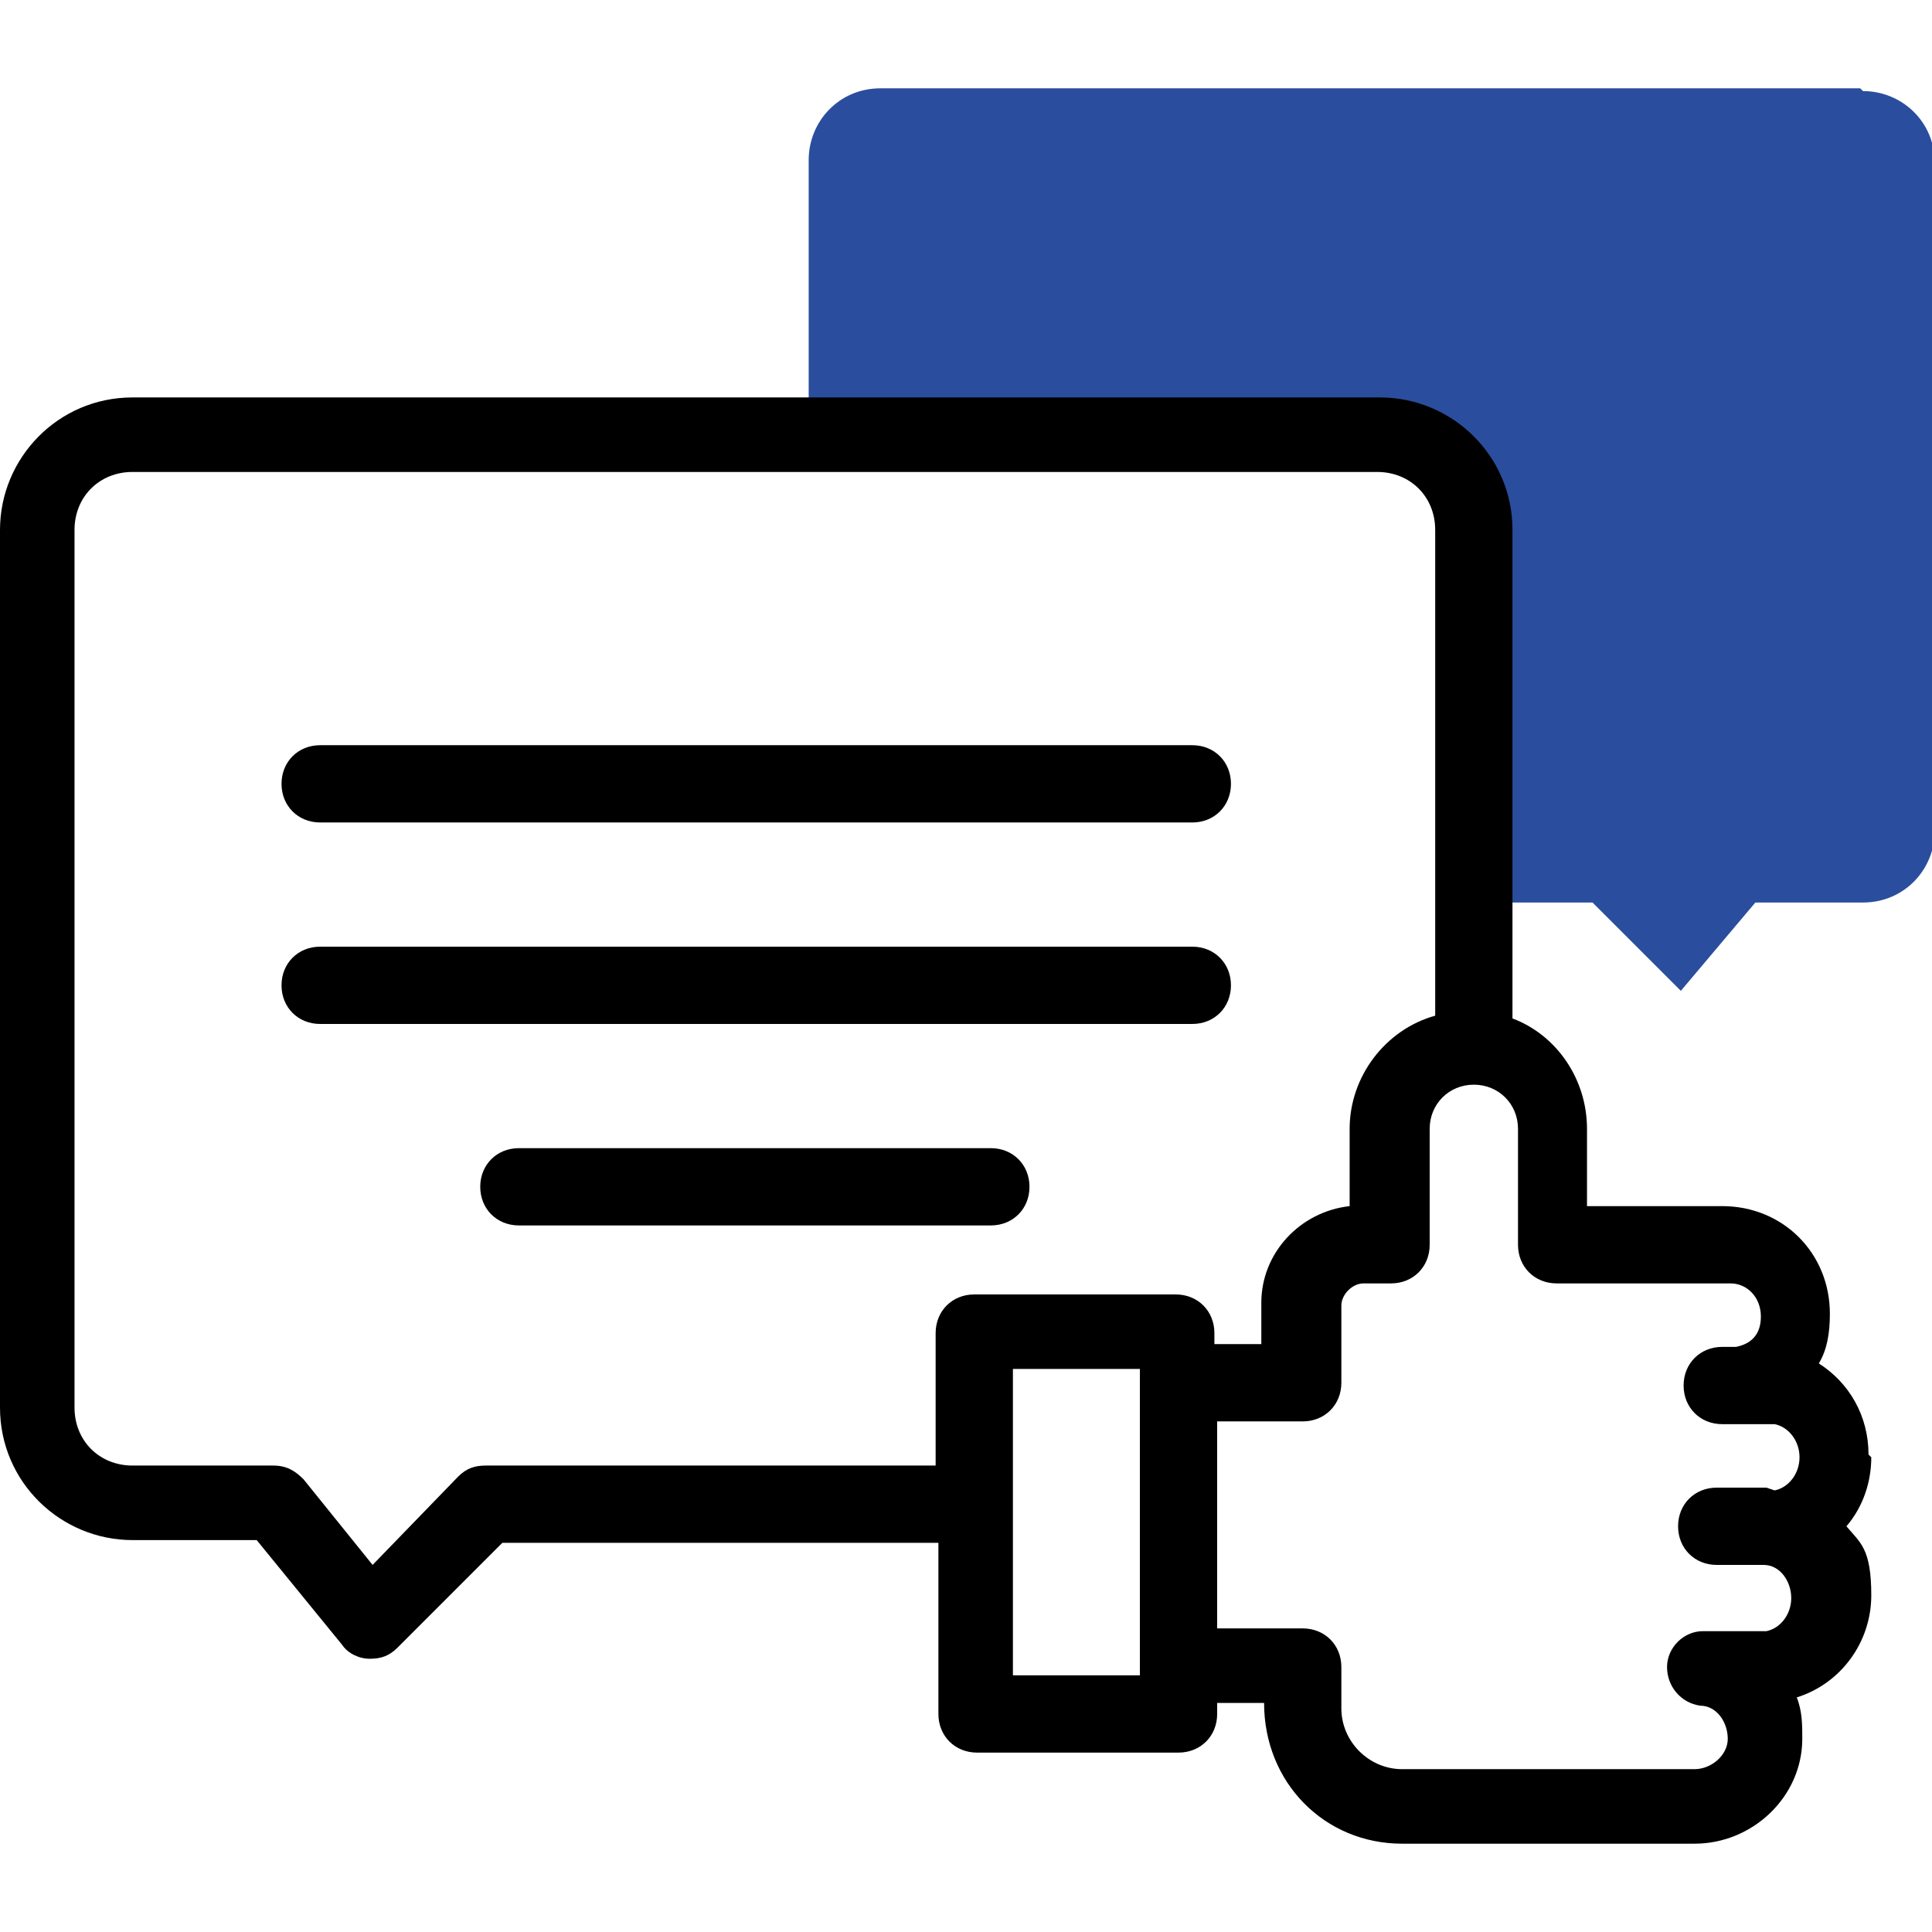
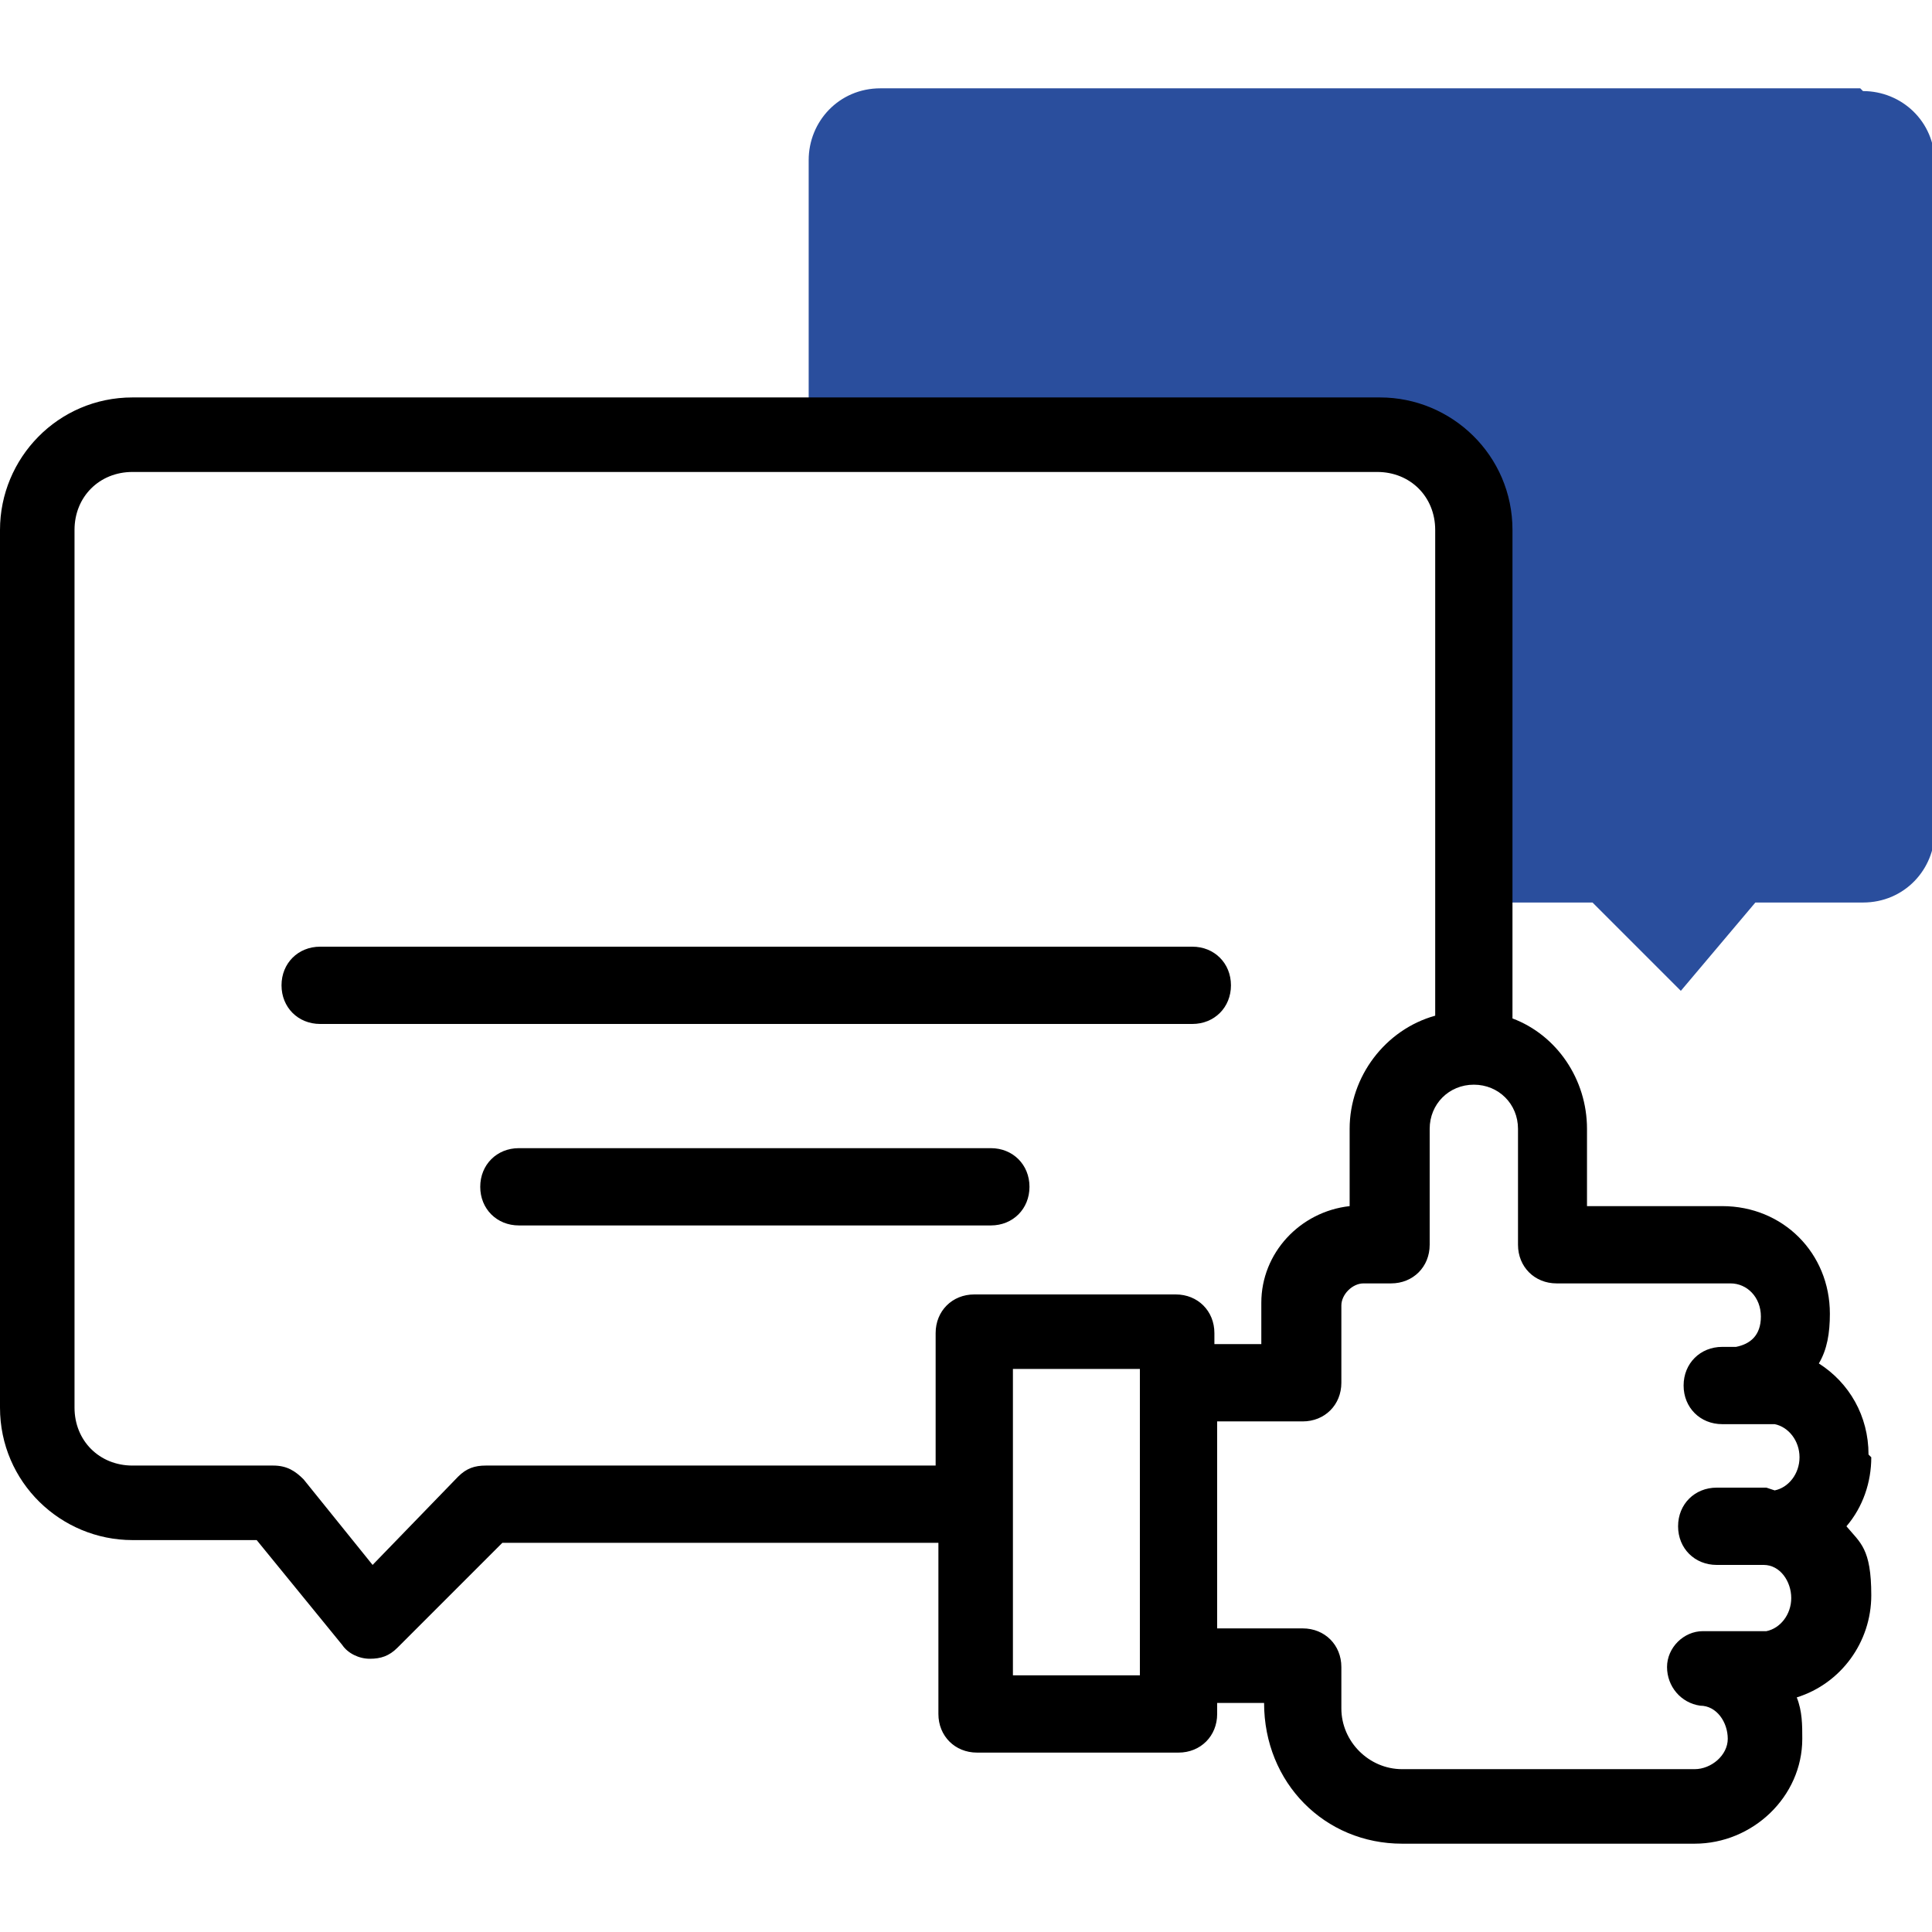
<svg xmlns="http://www.w3.org/2000/svg" viewBox="0 0 70 70">
  <defs>
    <style>      .cls-1 {        fill: #2a4e9d;      }      .cls-2 {        fill: none;      }      .cls-3 {        clip-path: url(#clippath);      }    </style>
    <clipPath id="clippath">
      <rect class="cls-2" width="70" height="70" />
    </clipPath>
  </defs>
  <g>
    <g id="Calque_1">
      <g class="cls-3">
        <g>
          <path class="cls-1" d="M67.4,3.2H31.9c-1.5,0-2.6,1.2-2.6,2.6v9.8h20.7c1.9,0,3.5,1.6,3.5,3.5v13.6h4.2l3.2,3.2,2.7-3.2h3.9c1.5,0,2.6-1.2,2.6-2.6V5.9c0-1.5-1.2-2.6-2.6-2.6Z" />
-           <path d="M11.6,29.8h31.6c.8,0,1.4-.6,1.4-1.4s-.6-1.4-1.4-1.4H11.6c-.8,0-1.4.6-1.4,1.4s.6,1.4,1.4,1.4Z" />
          <path d="M44.6,35.7c0-.8-.6-1.4-1.4-1.4H11.6c-.8,0-1.4.6-1.4,1.4s.6,1.4,1.4,1.4h31.6c.8,0,1.4-.6,1.4-1.4Z" />
          <path d="M37.3,43c0-.8-.6-1.4-1.4-1.4h-17.1c-.8,0-1.4.6-1.4,1.4s.6,1.4,1.4,1.4h17.1c.8,0,1.4-.6,1.4-1.4Z" />
          <path d="M67.7,52.7c0-1.4-.7-2.6-1.8-3.3.3-.5.4-1.1.4-1.8,0-2.2-1.7-3.9-3.9-3.9h-4.9v-2.8c0-1.8-1.1-3.4-2.7-4v-17.7c0-2.7-2.2-4.8-4.8-4.8H4.8c-2.7,0-4.8,2.2-4.8,4.8v31.8c0,2.7,2.2,4.8,4.8,4.8h4.5l3.1,3.8c.2.3.6.5,1,.5,0,0,0,0,0,0,.4,0,.7-.1,1-.4l3.8-3.8h15.8s0,6.2,0,6.2c0,.8.6,1.4,1.4,1.4h7.3c.8,0,1.4-.6,1.4-1.4v-.4h1.7c0,2.9,2.2,5.1,5,5.1h10.6c2.1,0,3.9-1.7,3.9-3.8,0-.5,0-1-.2-1.5,1.6-.5,2.7-2,2.7-3.7s-.4-1.9-.9-2.5c.6-.7.9-1.6.9-2.5ZM17.6,53.1c-.4,0-.7.1-1,.4l-3.1,3.2-2.5-3.1c-.3-.3-.6-.5-1.1-.5h-5.1c-1.2,0-2.1-.9-2.1-2.1v-31.8c0-1.2.9-2.1,2.1-2.1h45.1c1.2,0,2.1.9,2.1,2.1v17.6c-1.8.5-3.1,2.2-3.1,4.1v2.8c-1.8.2-3.2,1.7-3.2,3.5v1.5h-1.7v-.4c0-.8-.6-1.4-1.4-1.4h-7.3c-.8,0-1.4.6-1.4,1.4v4.8h-16.4ZM41.3,60.7h-4.6v-11.1h4.6v11.1ZM64,53.9h-1.8c-.8,0-1.4.6-1.4,1.4s.6,1.4,1.4,1.4c0,0,1.7,0,1.7,0,.6,0,1,.6,1,1.2s-.4,1.1-.9,1.2h-2.3c-.7,0-1.3.6-1.3,1.3,0,.7.5,1.3,1.2,1.4.6,0,1,.6,1,1.2,0,.6-.6,1.1-1.2,1.1h-10.6c-1.2,0-2.2-1-2.2-2.2v-1.5c0-.8-.6-1.4-1.4-1.4h-3.1v-7.5h3.1c.8,0,1.4-.6,1.4-1.4v-2.8c0-.4.4-.8.8-.8h1c.8,0,1.4-.6,1.4-1.4v-4.2c0-.9.7-1.6,1.6-1.6s1.6.7,1.6,1.6v4.2c0,.8.6,1.4,1.4,1.4h6.3c.6,0,1.1.5,1.1,1.2s-.4,1-.9,1.1h-.5c-.8,0-1.4.6-1.4,1.4s.6,1.4,1.4,1.4h1.9c.5.1.9.6.9,1.2,0,.6-.4,1.1-.9,1.2Z" />
        </g>
      </g>
    </g>
  </g>
</svg>